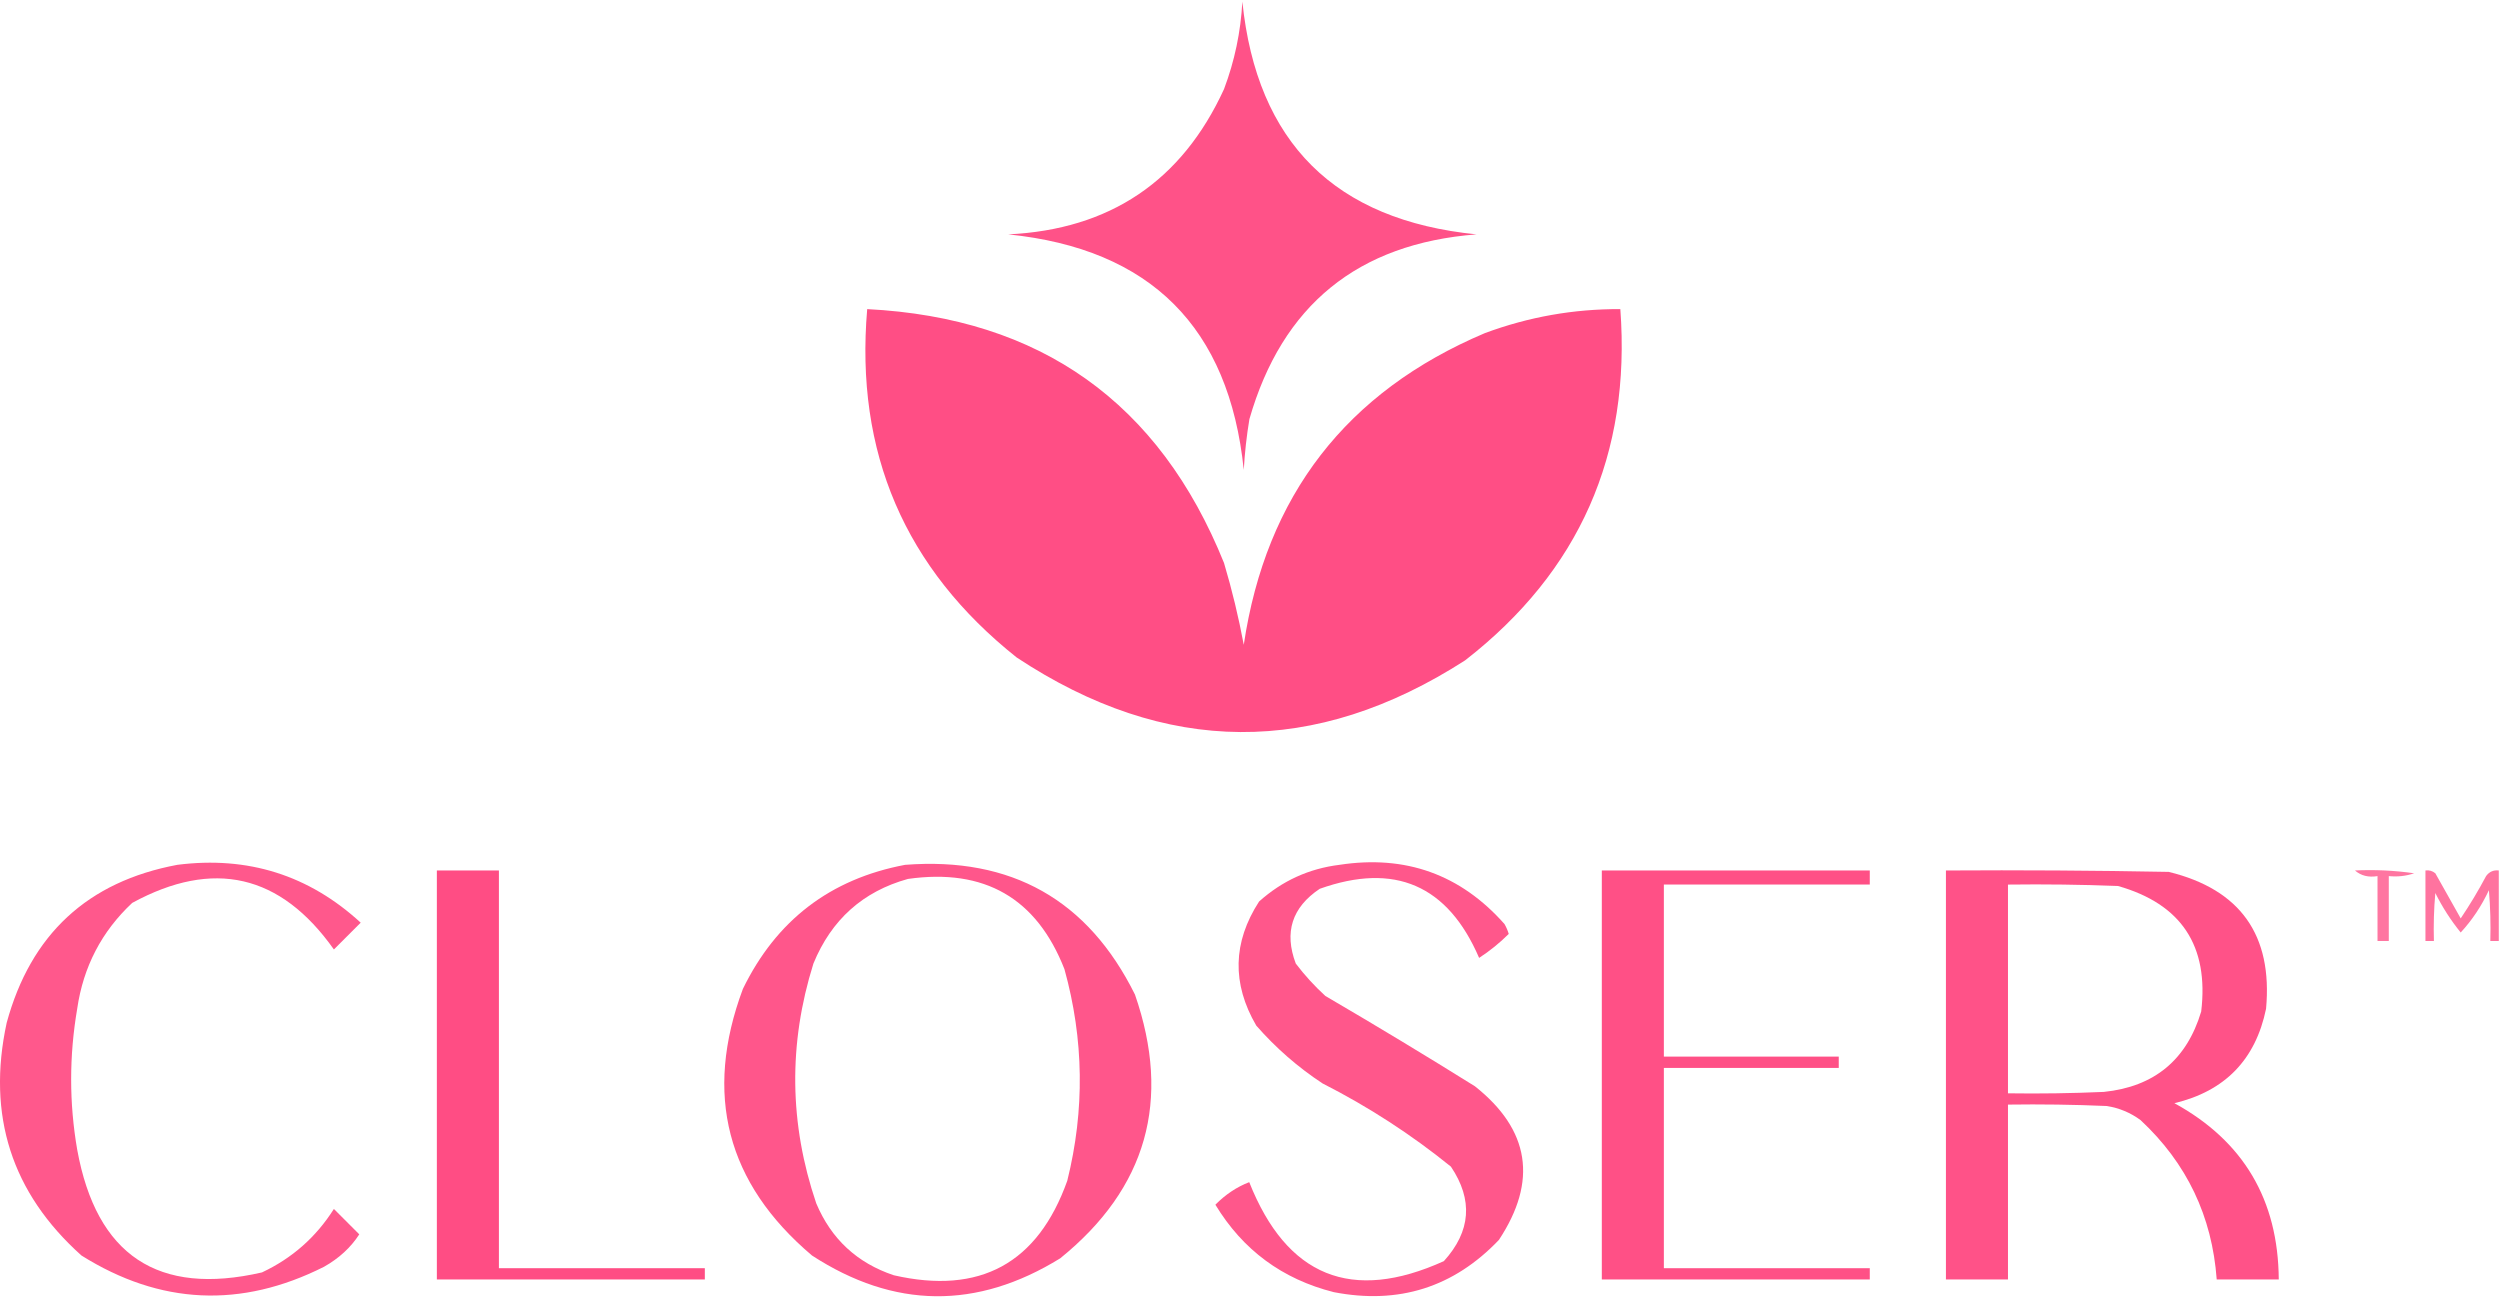
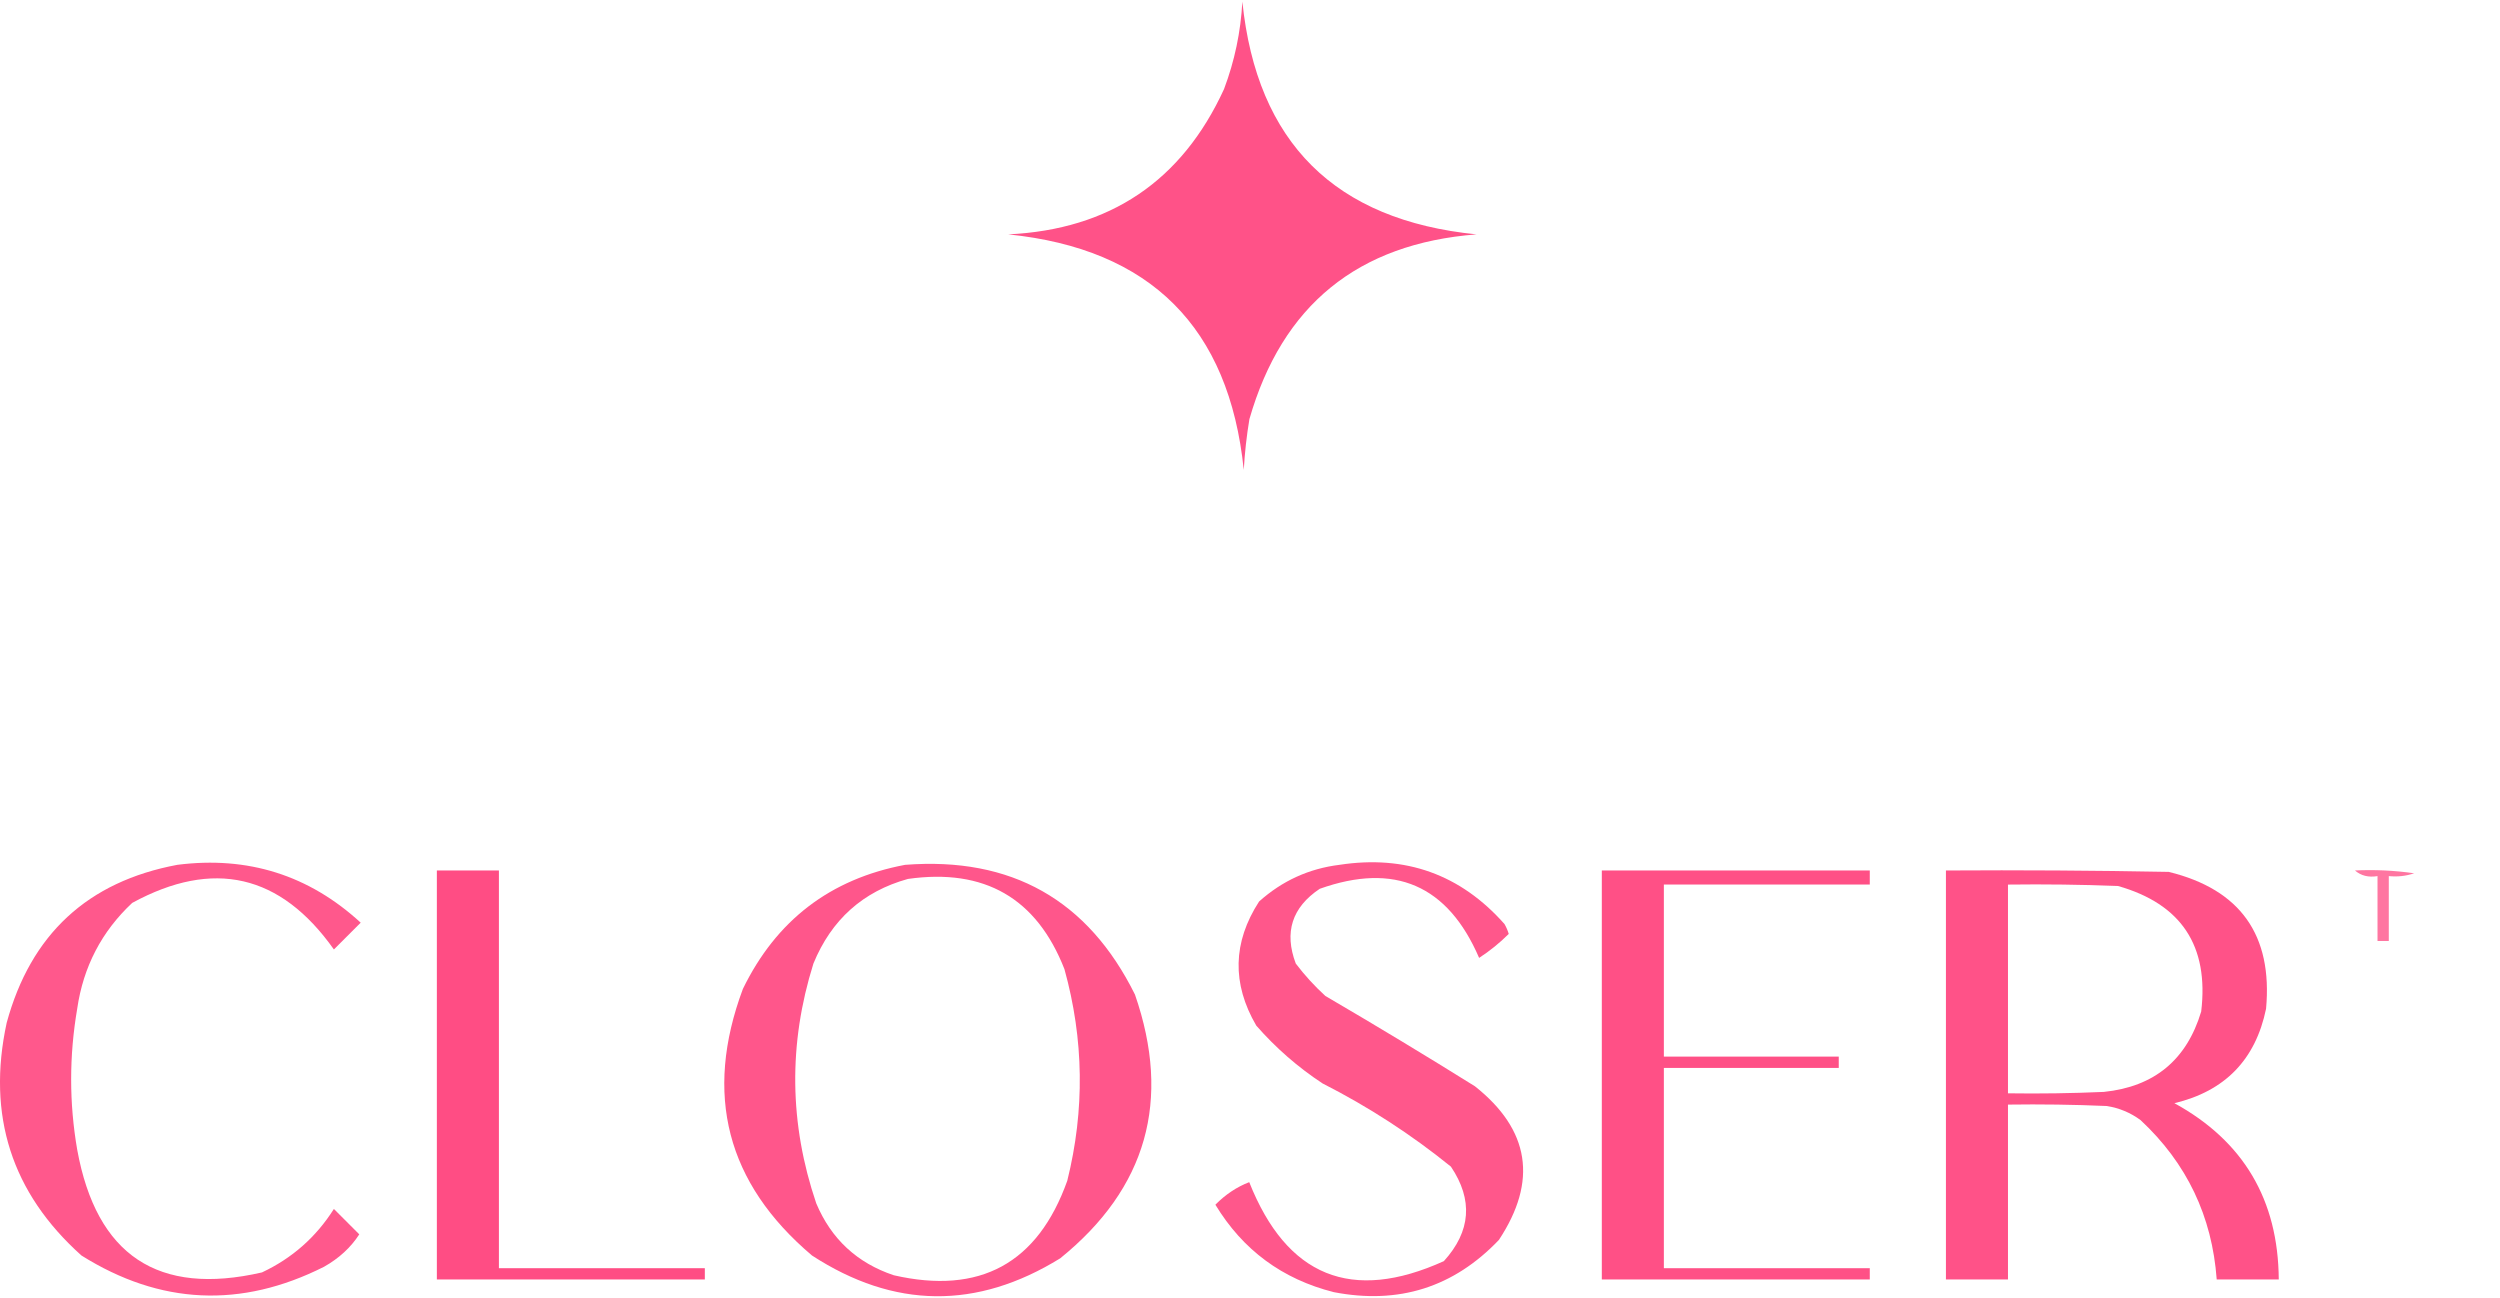
<svg xmlns="http://www.w3.org/2000/svg" width="156" height="81" viewBox="0 0 156 81" fill="none">
  <path opacity="0.96" fill-rule="evenodd" clip-rule="evenodd" d="M77.523 0.104C78.428 8.9 83.298 13.74 92.132 14.625C84.73 15.199 80.007 19.042 77.963 26.154C77.788 27.203 77.671 28.259 77.611 29.322C76.699 20.431 71.8 15.531 62.914 14.625C69.257 14.32 73.746 11.298 76.379 5.56C77.042 3.801 77.423 1.982 77.523 0.104Z" fill="#FF4B83" />
-   <path opacity="0.984" fill-rule="evenodd" clip-rule="evenodd" d="M54.113 19.289C64.922 19.836 72.344 25.117 76.379 35.131C76.879 36.811 77.29 38.512 77.611 40.235C79 30.928 84.016 24.445 92.66 20.785C95.385 19.774 98.201 19.275 101.109 19.289C101.781 28.355 98.554 35.66 91.428 41.203C82.06 47.23 72.731 47.172 63.442 41.027C56.458 35.475 53.348 28.229 54.113 19.289Z" fill="#FF4B83" />
  <path opacity="0.922" fill-rule="evenodd" clip-rule="evenodd" d="M11.066 53.965C15.465 53.406 19.278 54.608 22.507 57.574C21.938 58.142 21.381 58.7 20.835 59.246C17.51 54.55 13.315 53.581 8.25 56.341C6.342 58.128 5.198 60.328 4.818 62.942C4.314 65.893 4.314 68.826 4.818 71.743C6.019 78.34 9.862 80.892 16.347 79.399C18.226 78.517 19.723 77.197 20.835 75.439C21.363 75.967 21.891 76.495 22.419 77.023C21.887 77.847 21.153 78.521 20.219 79.047C15.037 81.656 9.991 81.421 5.082 78.343C0.723 74.439 -0.832 69.599 0.417 63.822C1.921 58.299 5.47 55.013 11.066 53.965Z" fill="#FF4B83" />
  <path opacity="0.936" fill-rule="evenodd" clip-rule="evenodd" d="M56.477 53.966C63.112 53.453 67.894 56.152 70.822 62.062C73.11 68.666 71.556 74.153 66.158 78.519C60.952 81.732 55.789 81.672 50.669 78.344C45.339 73.834 43.902 68.29 46.356 61.71C48.438 57.428 51.811 54.846 56.477 53.966ZM56.653 54.846C61.432 54.167 64.688 56.044 66.422 60.478C67.637 64.862 67.696 69.263 66.598 73.679C64.756 78.84 61.148 80.806 55.773 79.576C53.483 78.81 51.87 77.314 50.933 75.087C49.247 70.12 49.188 65.133 50.757 60.126C51.882 57.386 53.847 55.626 56.653 54.846Z" fill="#FF4B83" />
  <path opacity="0.93" fill-rule="evenodd" clip-rule="evenodd" d="M83.584 53.965C87.708 53.334 91.14 54.566 93.881 57.661C93.993 57.856 94.082 58.062 94.145 58.277C93.583 58.837 92.967 59.336 92.297 59.773C90.344 55.233 87.029 53.795 82.352 55.461C80.619 56.62 80.12 58.175 80.856 60.125C81.407 60.853 82.023 61.527 82.704 62.149C85.843 63.983 88.953 65.86 92.033 67.782C95.463 70.501 95.961 73.699 93.529 77.374C90.711 80.328 87.278 81.414 83.232 80.631C80.016 79.819 77.552 77.999 75.84 75.174C76.469 74.537 77.173 74.067 77.952 73.766C80.293 79.661 84.341 81.303 90.097 78.695C91.785 76.834 91.931 74.87 90.537 72.798C88.057 70.79 85.388 69.06 82.528 67.606C80.984 66.59 79.606 65.387 78.392 63.998C76.864 61.378 76.922 58.797 78.568 56.253C80.011 54.961 81.683 54.199 83.584 53.965Z" fill="#FF4B83" />
  <path opacity="0.986" fill-rule="evenodd" clip-rule="evenodd" d="M27.26 54.316C28.55 54.316 29.841 54.316 31.132 54.316C31.132 62.589 31.132 70.862 31.132 79.134C35.415 79.134 39.698 79.134 43.981 79.134C43.981 79.368 43.981 79.604 43.981 79.838C38.407 79.838 32.834 79.838 27.26 79.838C27.26 71.332 27.26 62.824 27.26 54.316Z" fill="#FF4B83" />
  <path opacity="0.97" fill-rule="evenodd" clip-rule="evenodd" d="M99.953 54.316C105.527 54.316 111.1 54.316 116.674 54.316C116.674 54.61 116.674 54.903 116.674 55.197C112.392 55.197 108.108 55.197 103.825 55.197C103.825 58.775 103.825 62.354 103.825 65.933C107.464 65.933 111.1 65.933 114.738 65.933C114.738 66.168 114.738 66.403 114.738 66.637C111.1 66.637 107.464 66.637 103.825 66.637C103.825 70.804 103.825 74.968 103.825 79.134C108.108 79.134 112.392 79.134 116.674 79.134C116.674 79.368 116.674 79.604 116.674 79.838C111.1 79.838 105.527 79.838 99.953 79.838C99.953 71.332 99.953 62.824 99.953 54.316Z" fill="#FF4B83" />
  <path opacity="0.96" fill-rule="evenodd" clip-rule="evenodd" d="M121.426 54.318C126.062 54.288 130.696 54.318 135.331 54.406C139.796 55.502 141.82 58.347 141.403 62.942C140.749 66.12 138.842 68.085 135.683 68.839C139.99 71.201 142.162 74.867 142.195 79.84C140.905 79.84 139.613 79.84 138.323 79.84C138.036 75.892 136.452 72.577 133.571 69.895C132.942 69.43 132.238 69.138 131.459 69.015C129.406 68.927 127.352 68.897 125.298 68.927C125.298 72.565 125.298 76.201 125.298 79.84C124.008 79.84 122.716 79.84 121.426 79.84C121.426 71.333 121.426 62.825 121.426 54.318ZM125.298 55.198C127.586 55.168 129.874 55.198 132.163 55.286C136.114 56.409 137.844 59.02 137.355 63.118C136.45 66.138 134.426 67.811 131.283 68.135C129.288 68.223 127.294 68.252 125.298 68.223C125.298 63.881 125.298 59.539 125.298 55.198Z" fill="#FF4B83" />
  <path opacity="0.756" fill-rule="evenodd" clip-rule="evenodd" d="M146.949 54.317C148.187 54.258 149.419 54.317 150.645 54.493C150.13 54.666 149.602 54.724 149.061 54.669C149.061 56.018 149.061 57.367 149.061 58.717C148.827 58.717 148.591 58.717 148.357 58.717C148.357 57.367 148.357 56.018 148.357 54.669C147.794 54.763 147.326 54.646 146.949 54.317Z" fill="#FF4B83" />
-   <path opacity="0.77" fill-rule="evenodd" clip-rule="evenodd" d="M151.348 54.316C151.58 54.286 151.786 54.345 151.964 54.492C152.492 55.431 153.02 56.37 153.548 57.308C154.12 56.458 154.648 55.578 155.132 54.668C155.327 54.398 155.591 54.28 155.924 54.316C155.924 55.783 155.924 57.25 155.924 58.717C155.748 58.717 155.572 58.717 155.396 58.717C155.426 57.659 155.396 56.603 155.308 55.548C154.847 56.535 154.261 57.415 153.548 58.188C152.934 57.432 152.405 56.611 151.964 55.724C151.876 56.72 151.846 57.718 151.876 58.717C151.7 58.717 151.524 58.717 151.348 58.717C151.348 57.25 151.348 55.783 151.348 54.316Z" fill="#FF4B83" />
</svg>